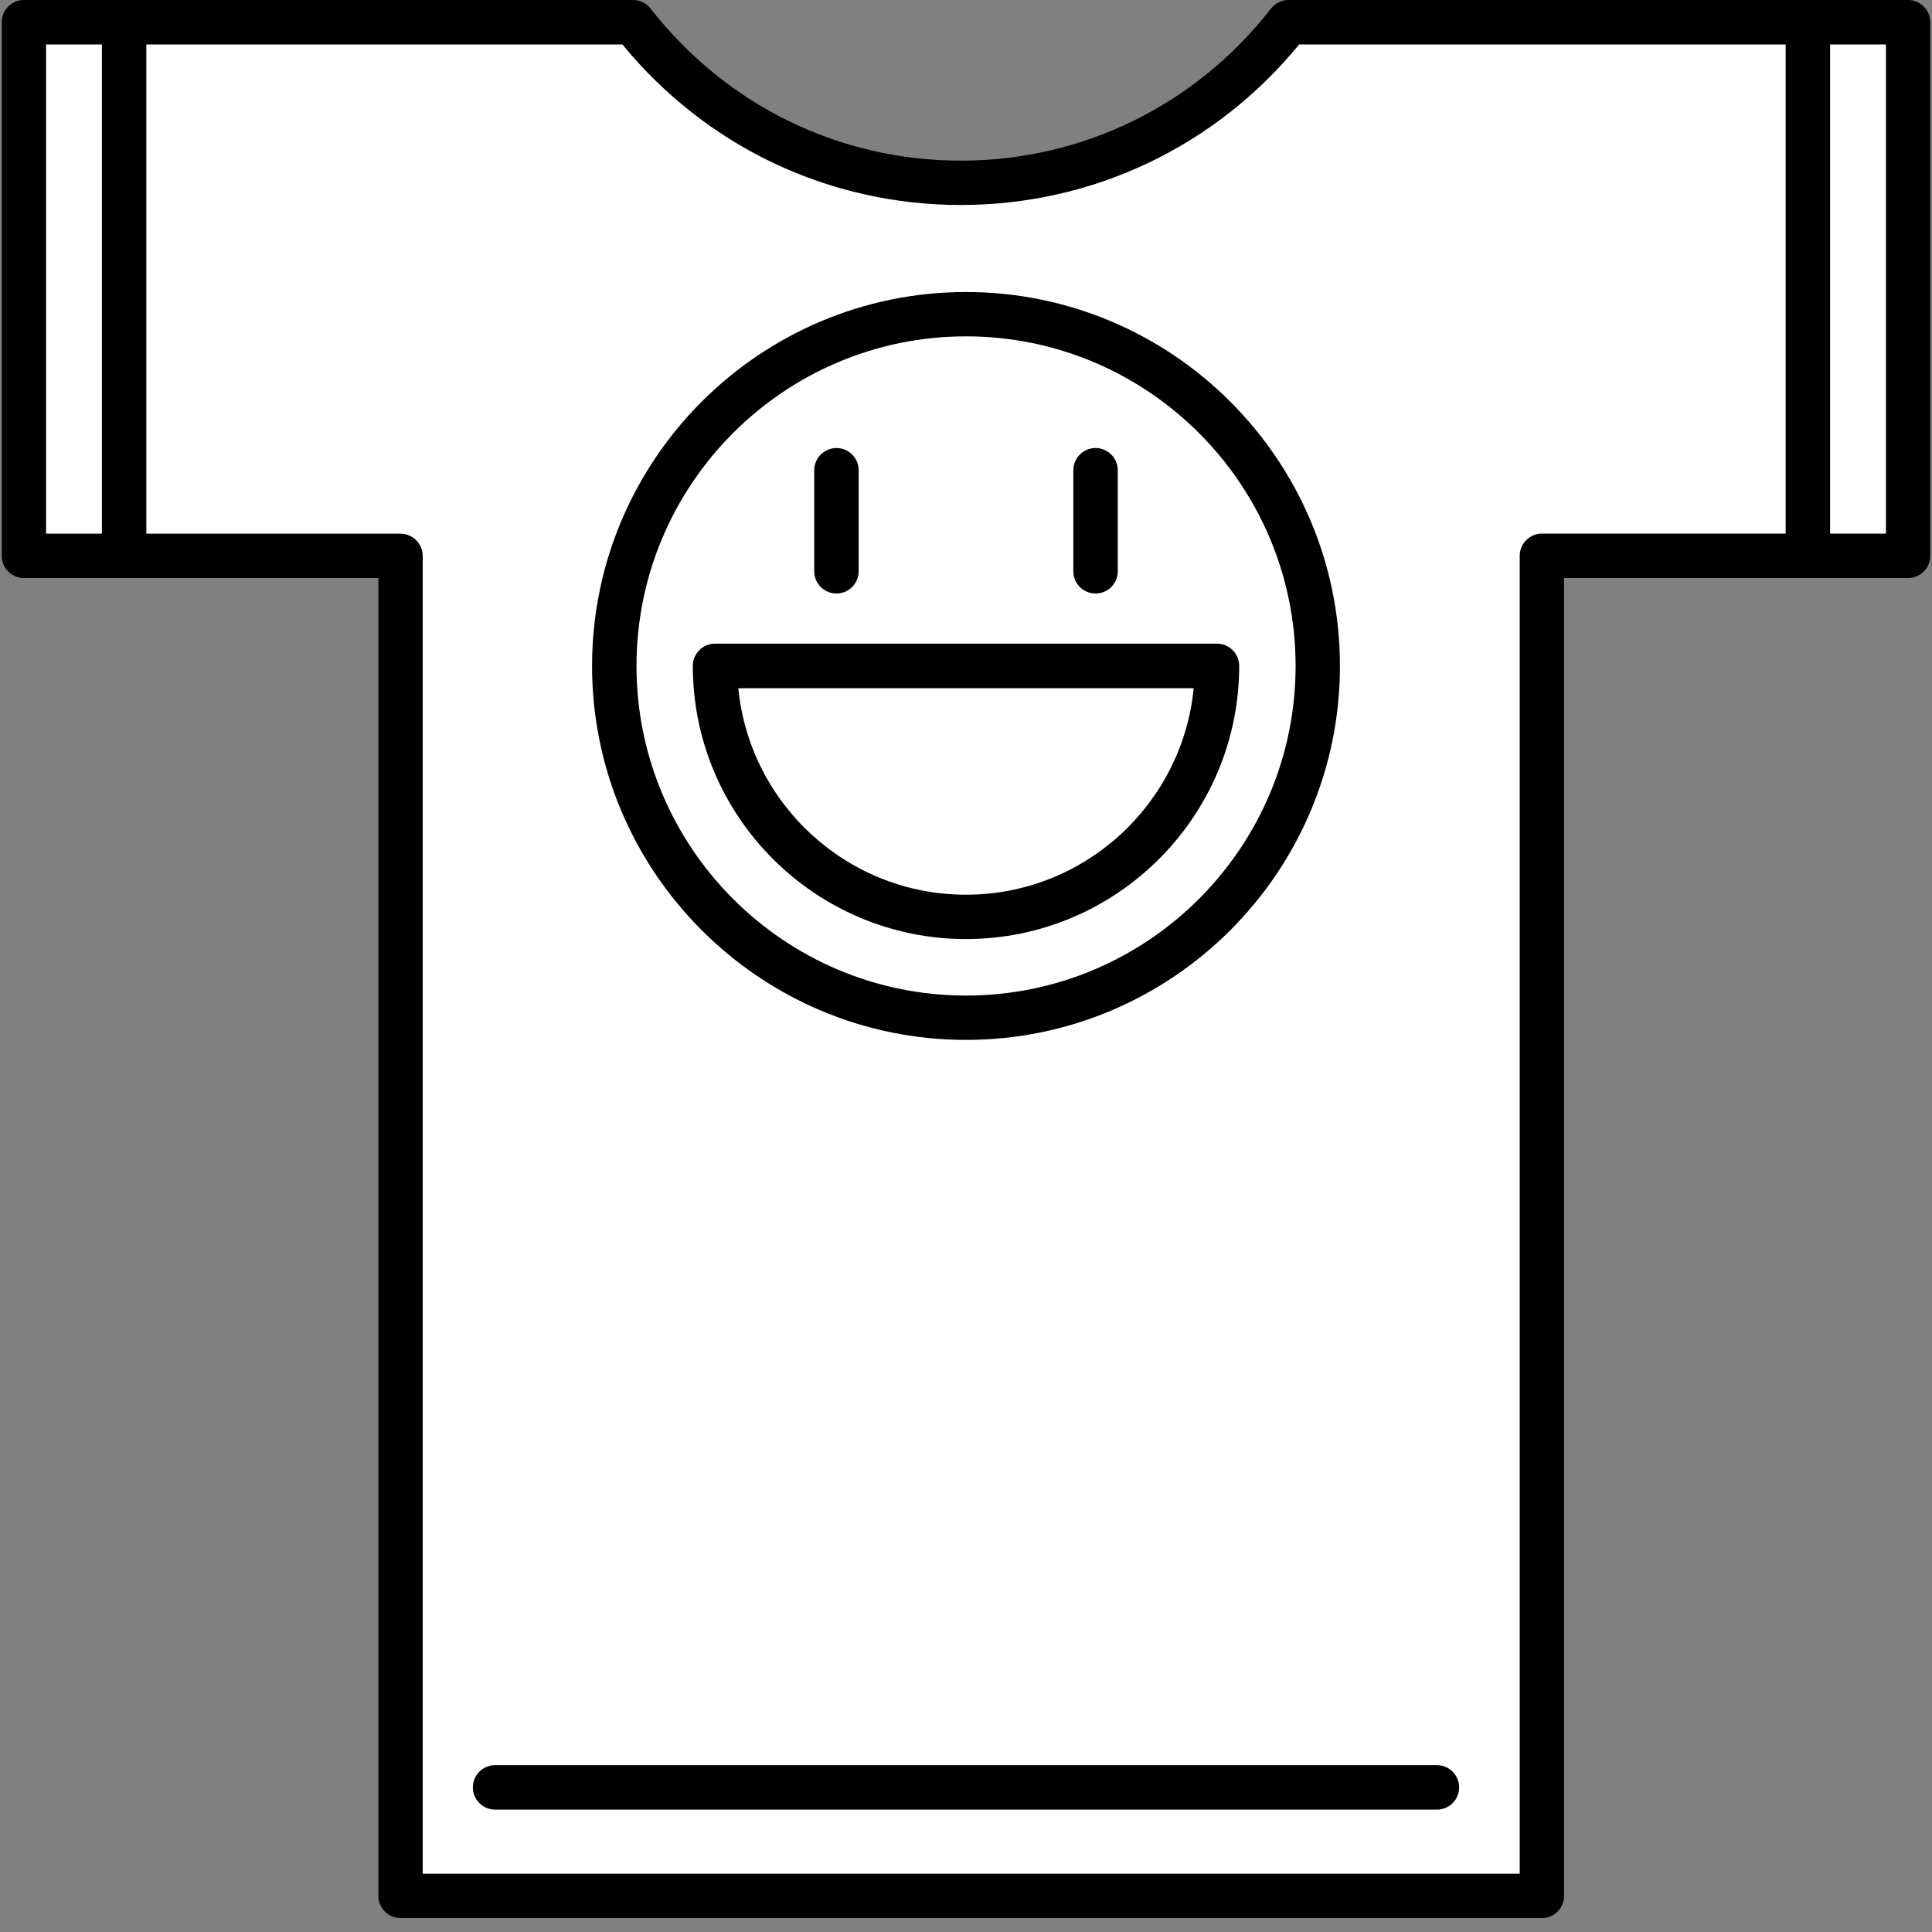
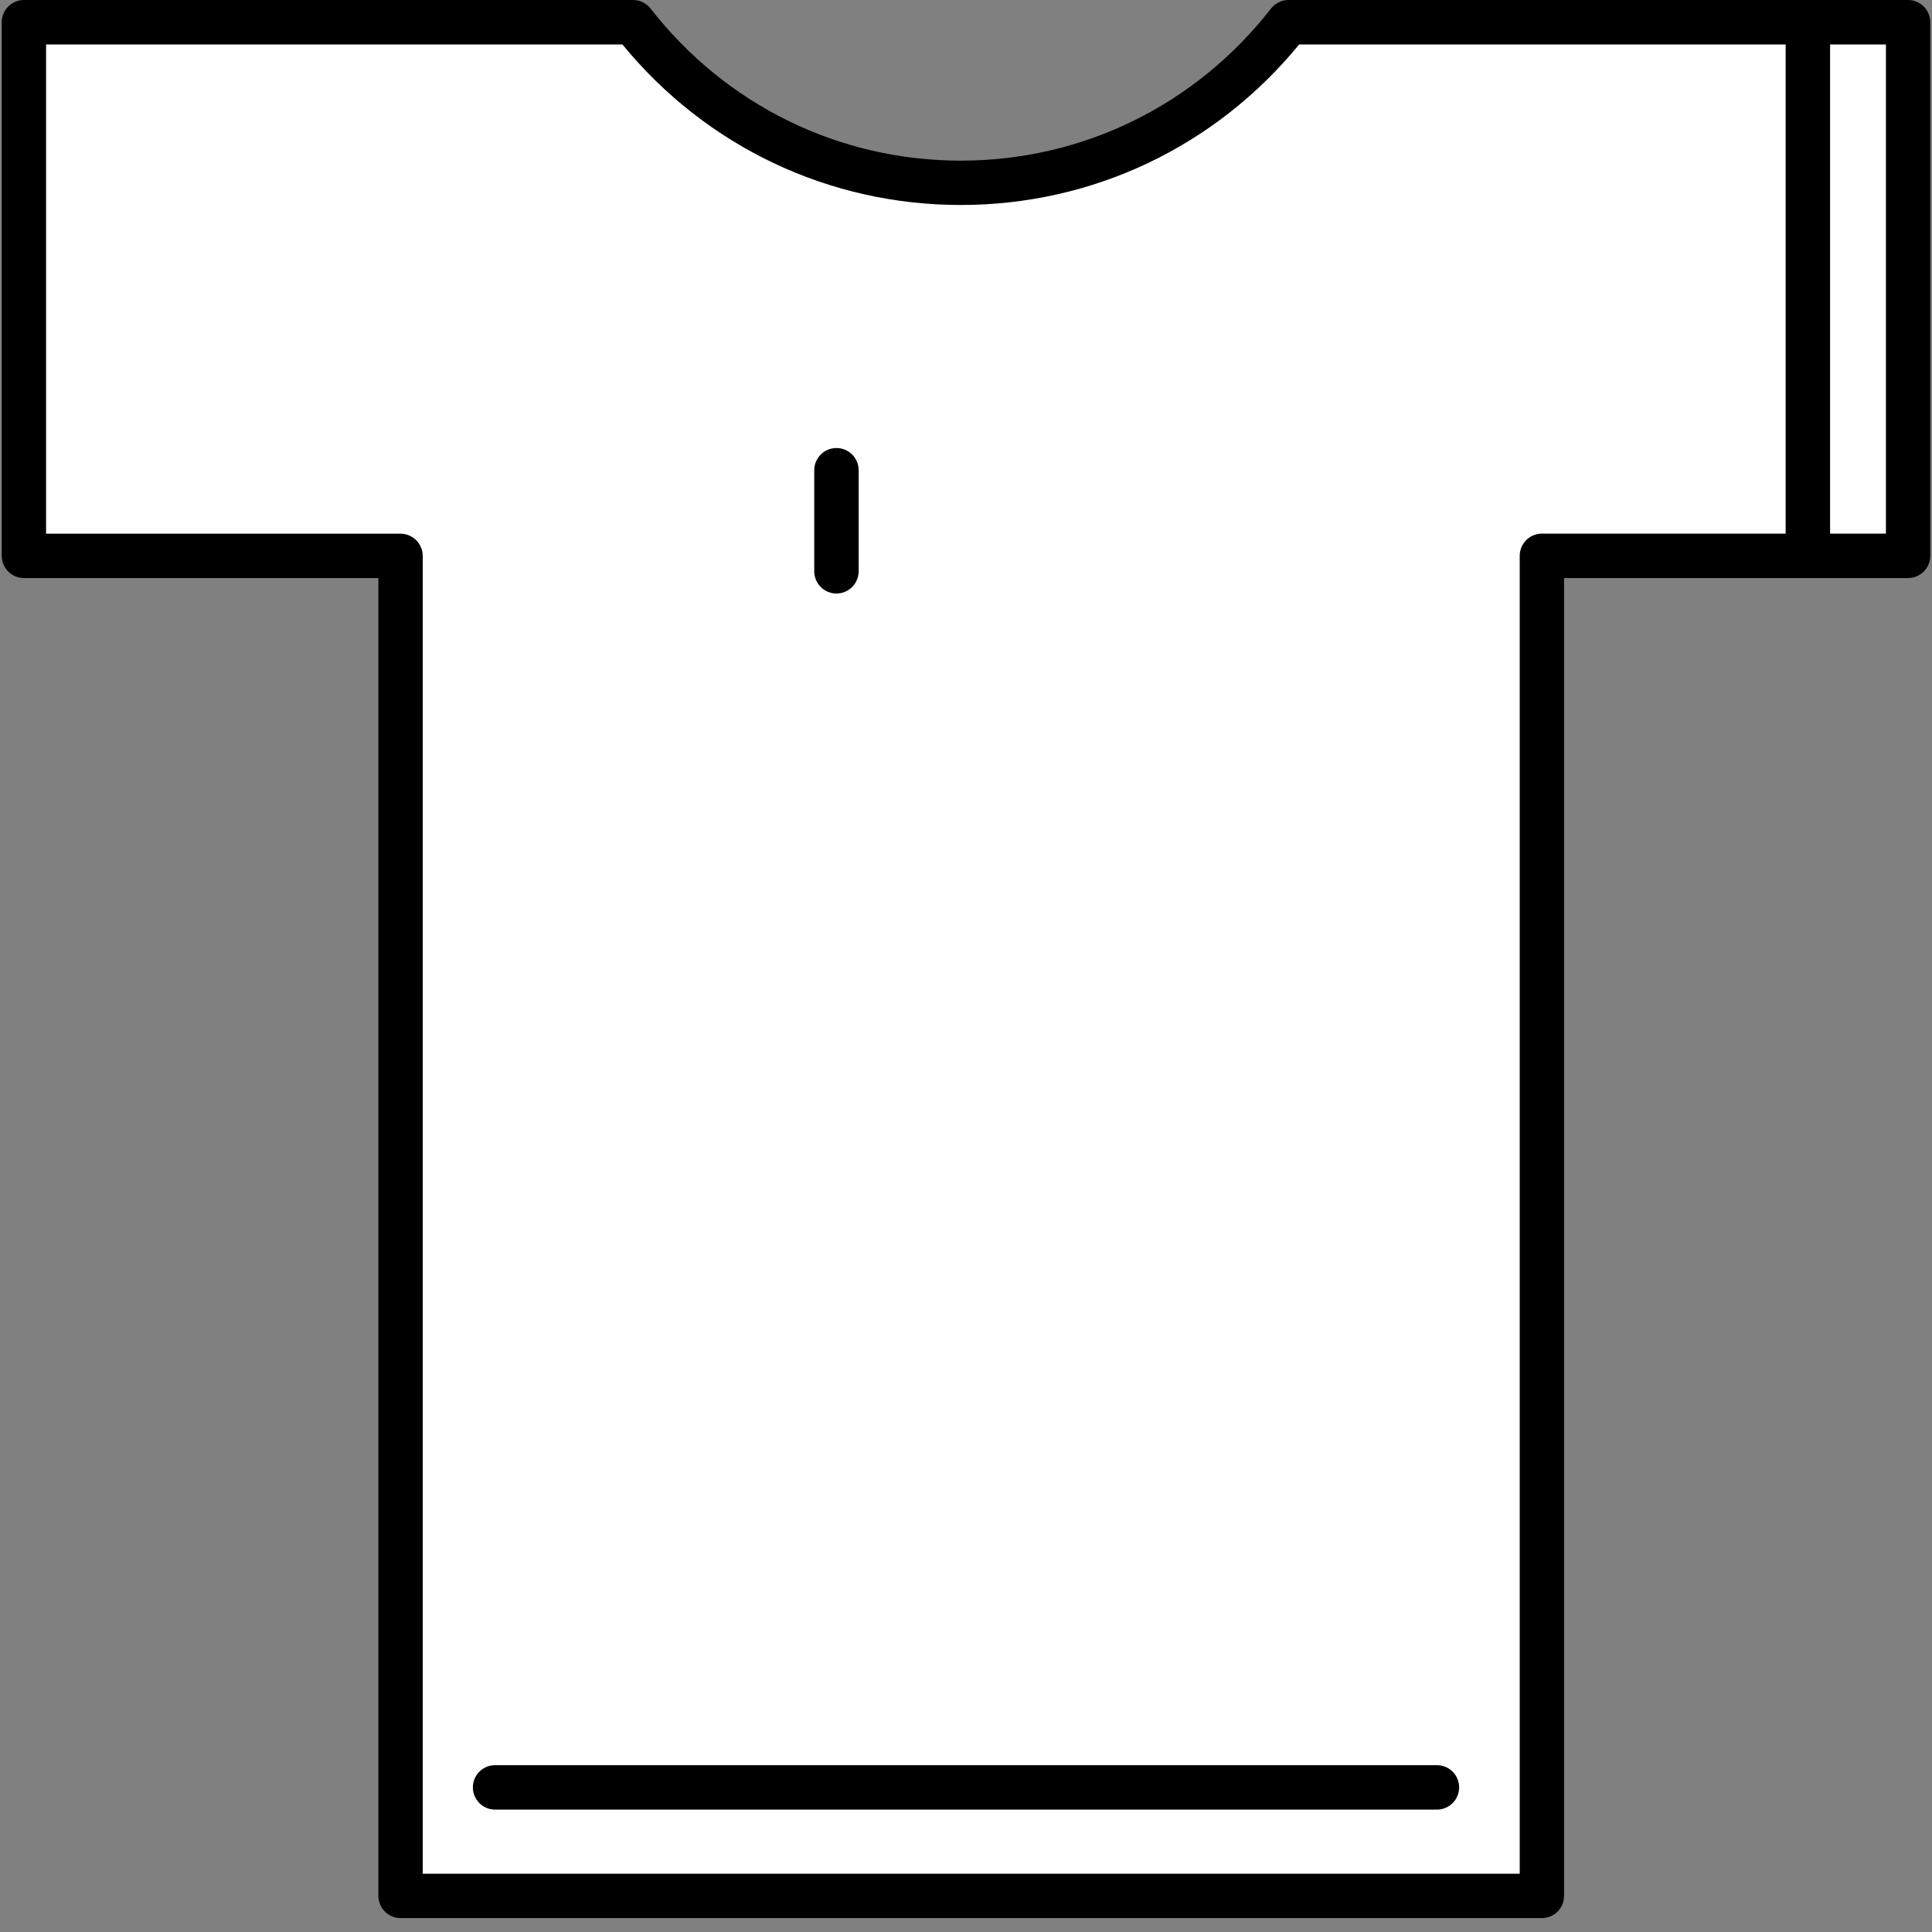
<svg xmlns="http://www.w3.org/2000/svg" version="1.1" id="Layer_1" x="0px" y="0px" viewBox="0 0 200 200" style="enable-background:new 0 0 200 200;" xml:space="preserve">
  <rect x="0" y="0" width="200" height="200" fill="#808080" stroke="none" />
  <style type="text/css">
	.st0{fill:#FFFFFF;}
</style>
  <g>
    <path class="st0" d="M159.62,2.3h-26.23c-7.87,10.1-20.13,16.62-33.93,16.62S73.41,12.4,65.53,2.3H41.47H2.48v55.24h38.99v138.72   h118.15V57.54h37.91V2.3H159.62z" />
    <path d="M159.62,198.56H41.47c-1.27,0-2.3-1.03-2.3-2.3V59.84H2.48c-1.27,0-2.3-1.03-2.3-2.3V2.3c0-1.27,1.03-2.3,2.3-2.3h63.06   c0.71,0,1.38,0.33,1.81,0.89c7.8,10,19.5,15.74,32.11,15.74c12.61,0,24.32-5.74,32.11-15.74c0.44-0.56,1.1-0.89,1.81-0.89h64.14   c1.27,0,2.3,1.03,2.3,2.3v55.24c0,1.27-1.03,2.3-2.3,2.3h-35.61v136.42C161.91,197.53,160.89,198.56,159.62,198.56z M43.77,193.97   h113.55V57.54c0-1.27,1.03-2.3,2.3-2.3h35.61V4.6h-60.74c-8.67,10.58-21.37,16.62-35.03,16.62c-13.66,0-26.36-6.04-35.03-16.62   H4.77v50.65h36.69c1.27,0,2.3,1.03,2.3,2.3V193.97z" />
  </g>
  <g>
-     <path d="M12.85,59.84c-1.27,0-2.3-1.03-2.3-2.3V2.3c0-1.27,1.03-2.3,2.3-2.3s2.3,1.03,2.3,2.3v55.24   C15.15,58.81,14.12,59.84,12.85,59.84z" />
-   </g>
+     </g>
  <g>
    <path d="M187.15,59.84c-1.27,0-2.3-1.03-2.3-2.3V2.3c0-1.27,1.03-2.3,2.3-2.3c1.27,0,2.3,1.03,2.3,2.3v55.24   C189.45,58.81,188.42,59.84,187.15,59.84z" />
  </g>
  <g>
    <path d="M148.75,187.33h-97.5c-1.27,0-2.3-1.03-2.3-2.3c0-1.27,1.03-2.3,2.3-2.3h97.5c1.27,0,2.3,1.03,2.3,2.3   C151.05,186.3,150.02,187.33,148.75,187.33z" />
  </g>
  <g>
-     <path d="M100,107.65c-21.34,0-38.71-17.37-38.71-38.71S78.65,30.23,100,30.23c21.35,0,38.71,17.37,38.71,38.71   S121.35,107.65,100,107.65z M100,34.82c-18.81,0-34.11,15.3-34.11,34.12s15.3,34.12,34.11,34.12c18.81,0,34.12-15.3,34.12-34.12   S118.81,34.82,100,34.82z M100,97.21c-15.59,0-28.28-12.68-28.28-28.28c0-1.27,1.03-2.3,2.3-2.3h51.96c1.27,0,2.3,1.03,2.3,2.3   C128.28,84.53,115.59,97.21,100,97.21z M76.43,71.24C77.59,83.22,87.72,92.62,100,92.62c12.28,0,22.41-9.4,23.57-21.38H76.43z" />
-   </g>
+     </g>
  <g>
    <path d="M86.59,61.44c-1.27,0-2.3-1.03-2.3-2.3V48.68c0-1.27,1.03-2.3,2.3-2.3c1.27,0,2.3,1.03,2.3,2.3v10.46   C88.88,60.41,87.86,61.44,86.59,61.44z" />
  </g>
  <g>
-     <path d="M113.41,61.44c-1.27,0-2.3-1.03-2.3-2.3V48.68c0-1.27,1.03-2.3,2.3-2.3c1.27,0,2.3,1.03,2.3,2.3v10.46   C115.71,60.41,114.68,61.44,113.41,61.44z" />
-   </g>
+     </g>
</svg>